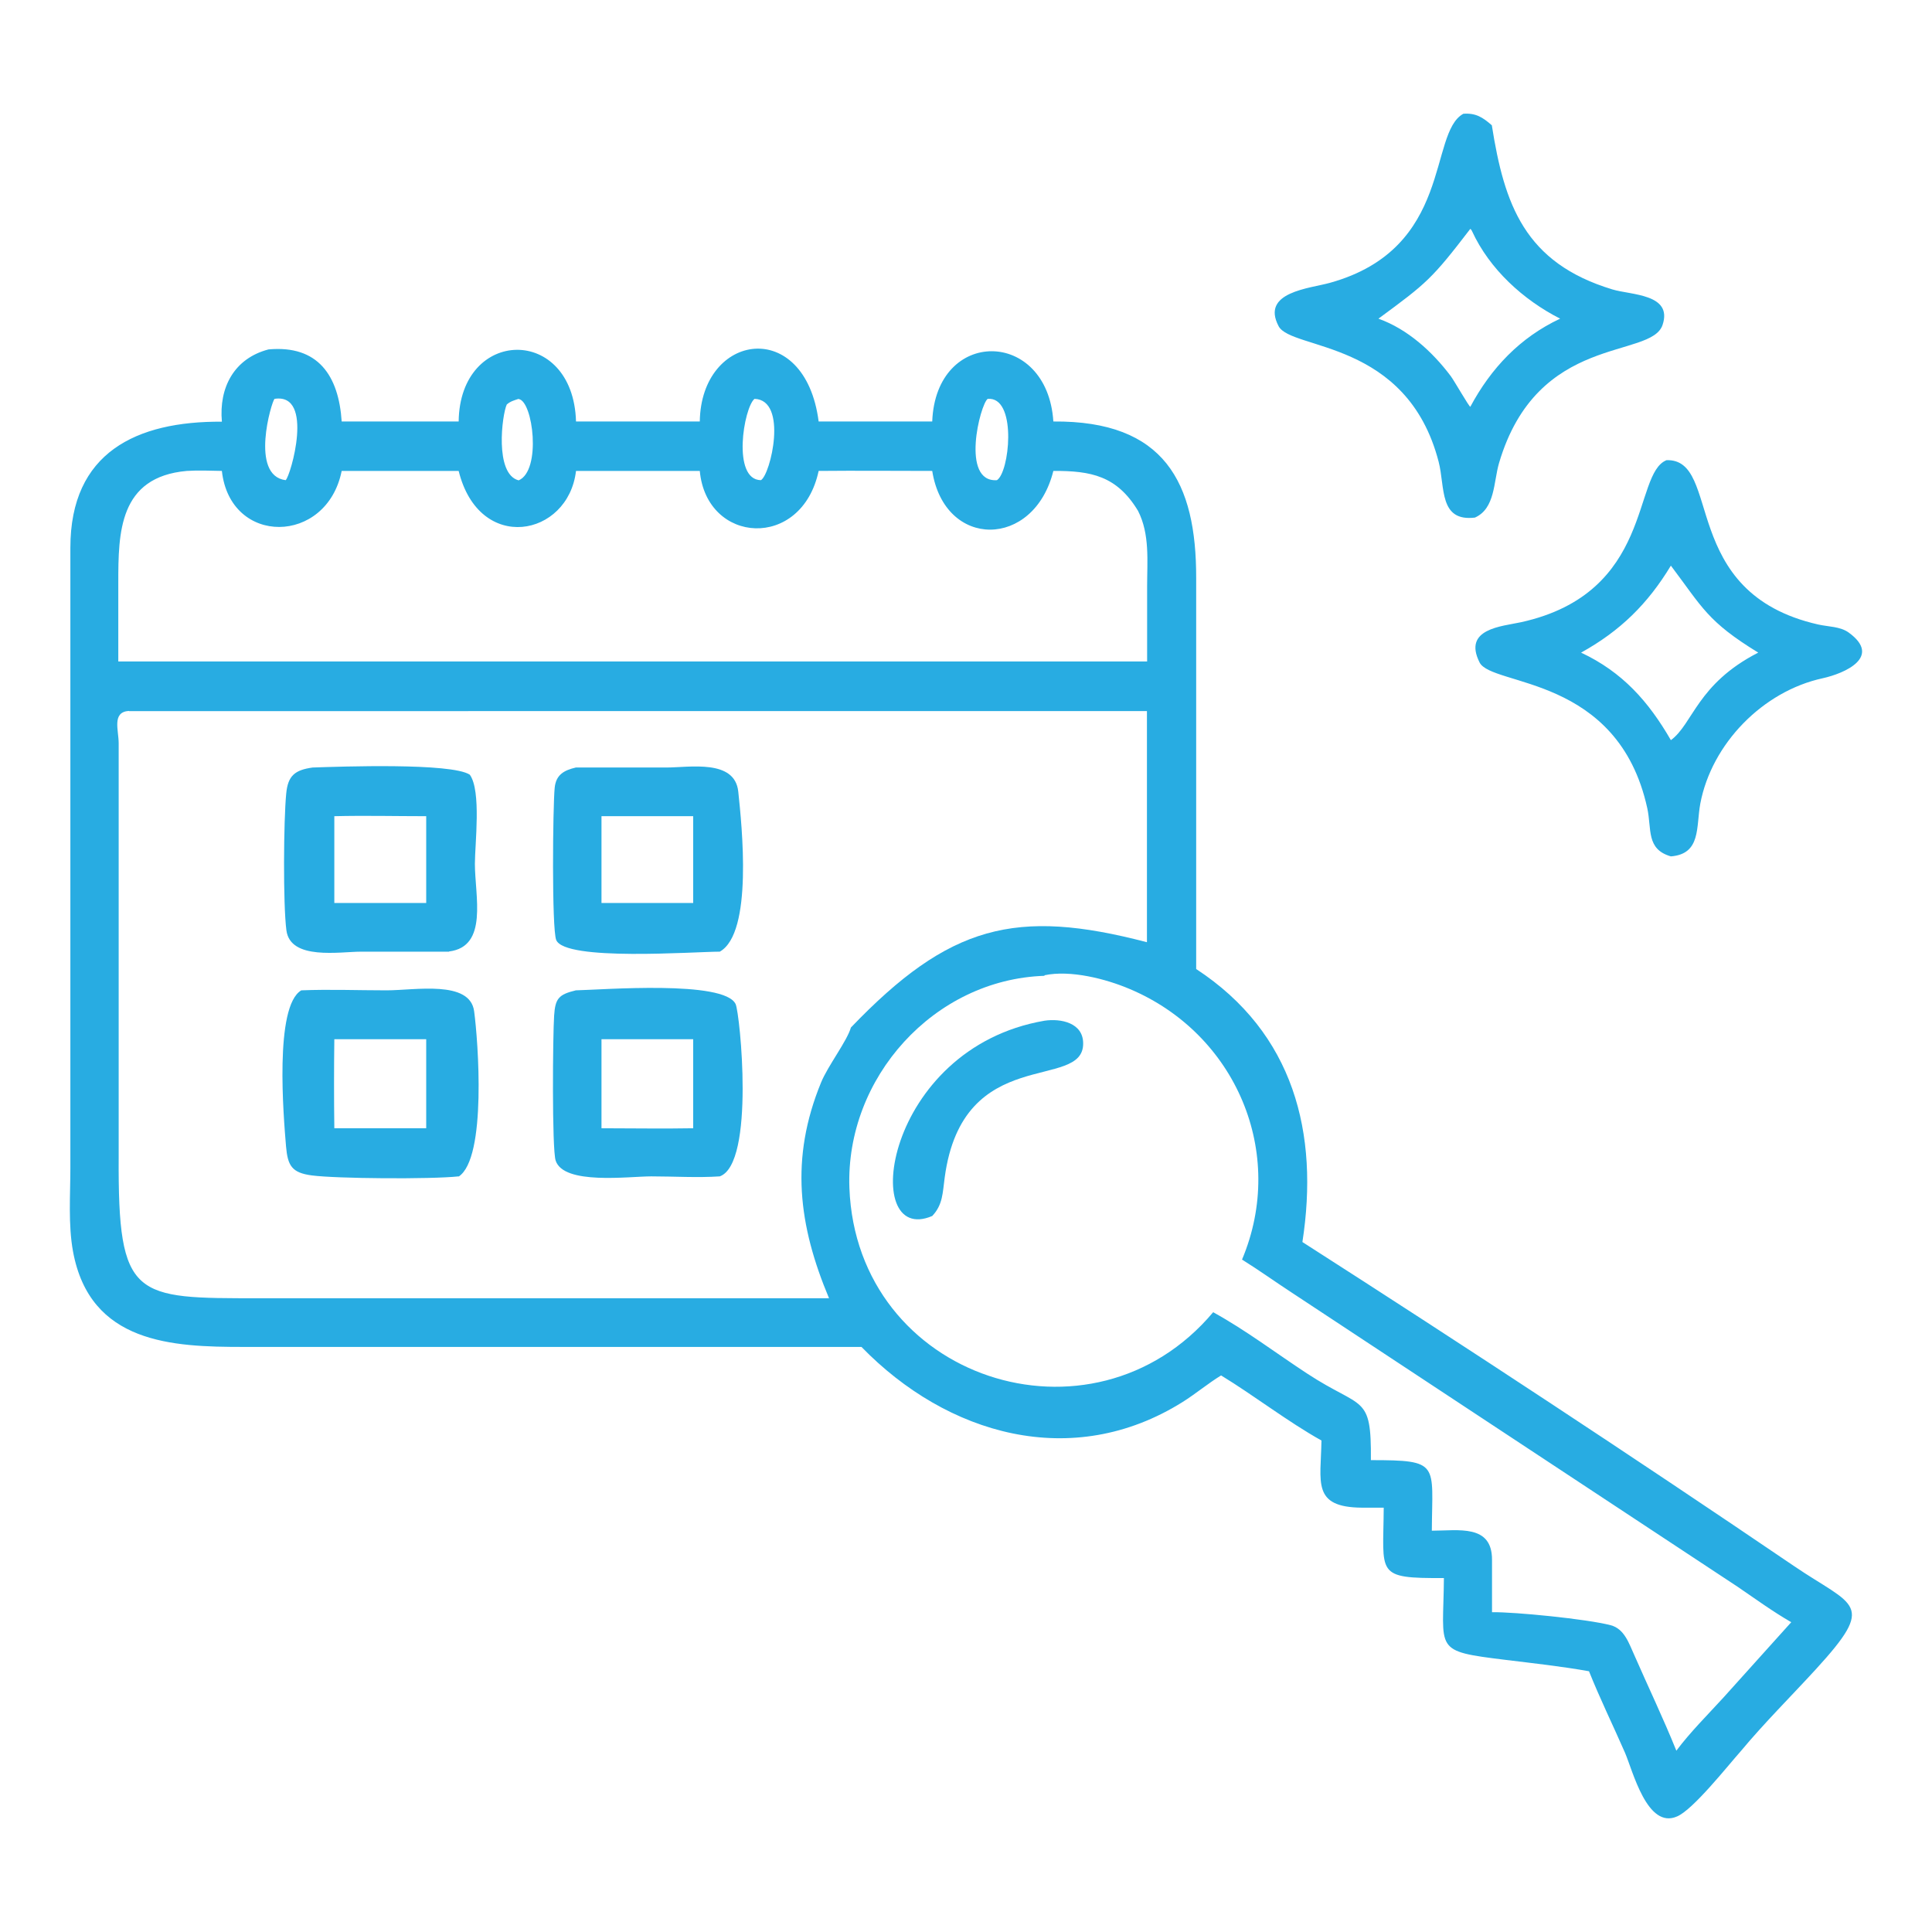
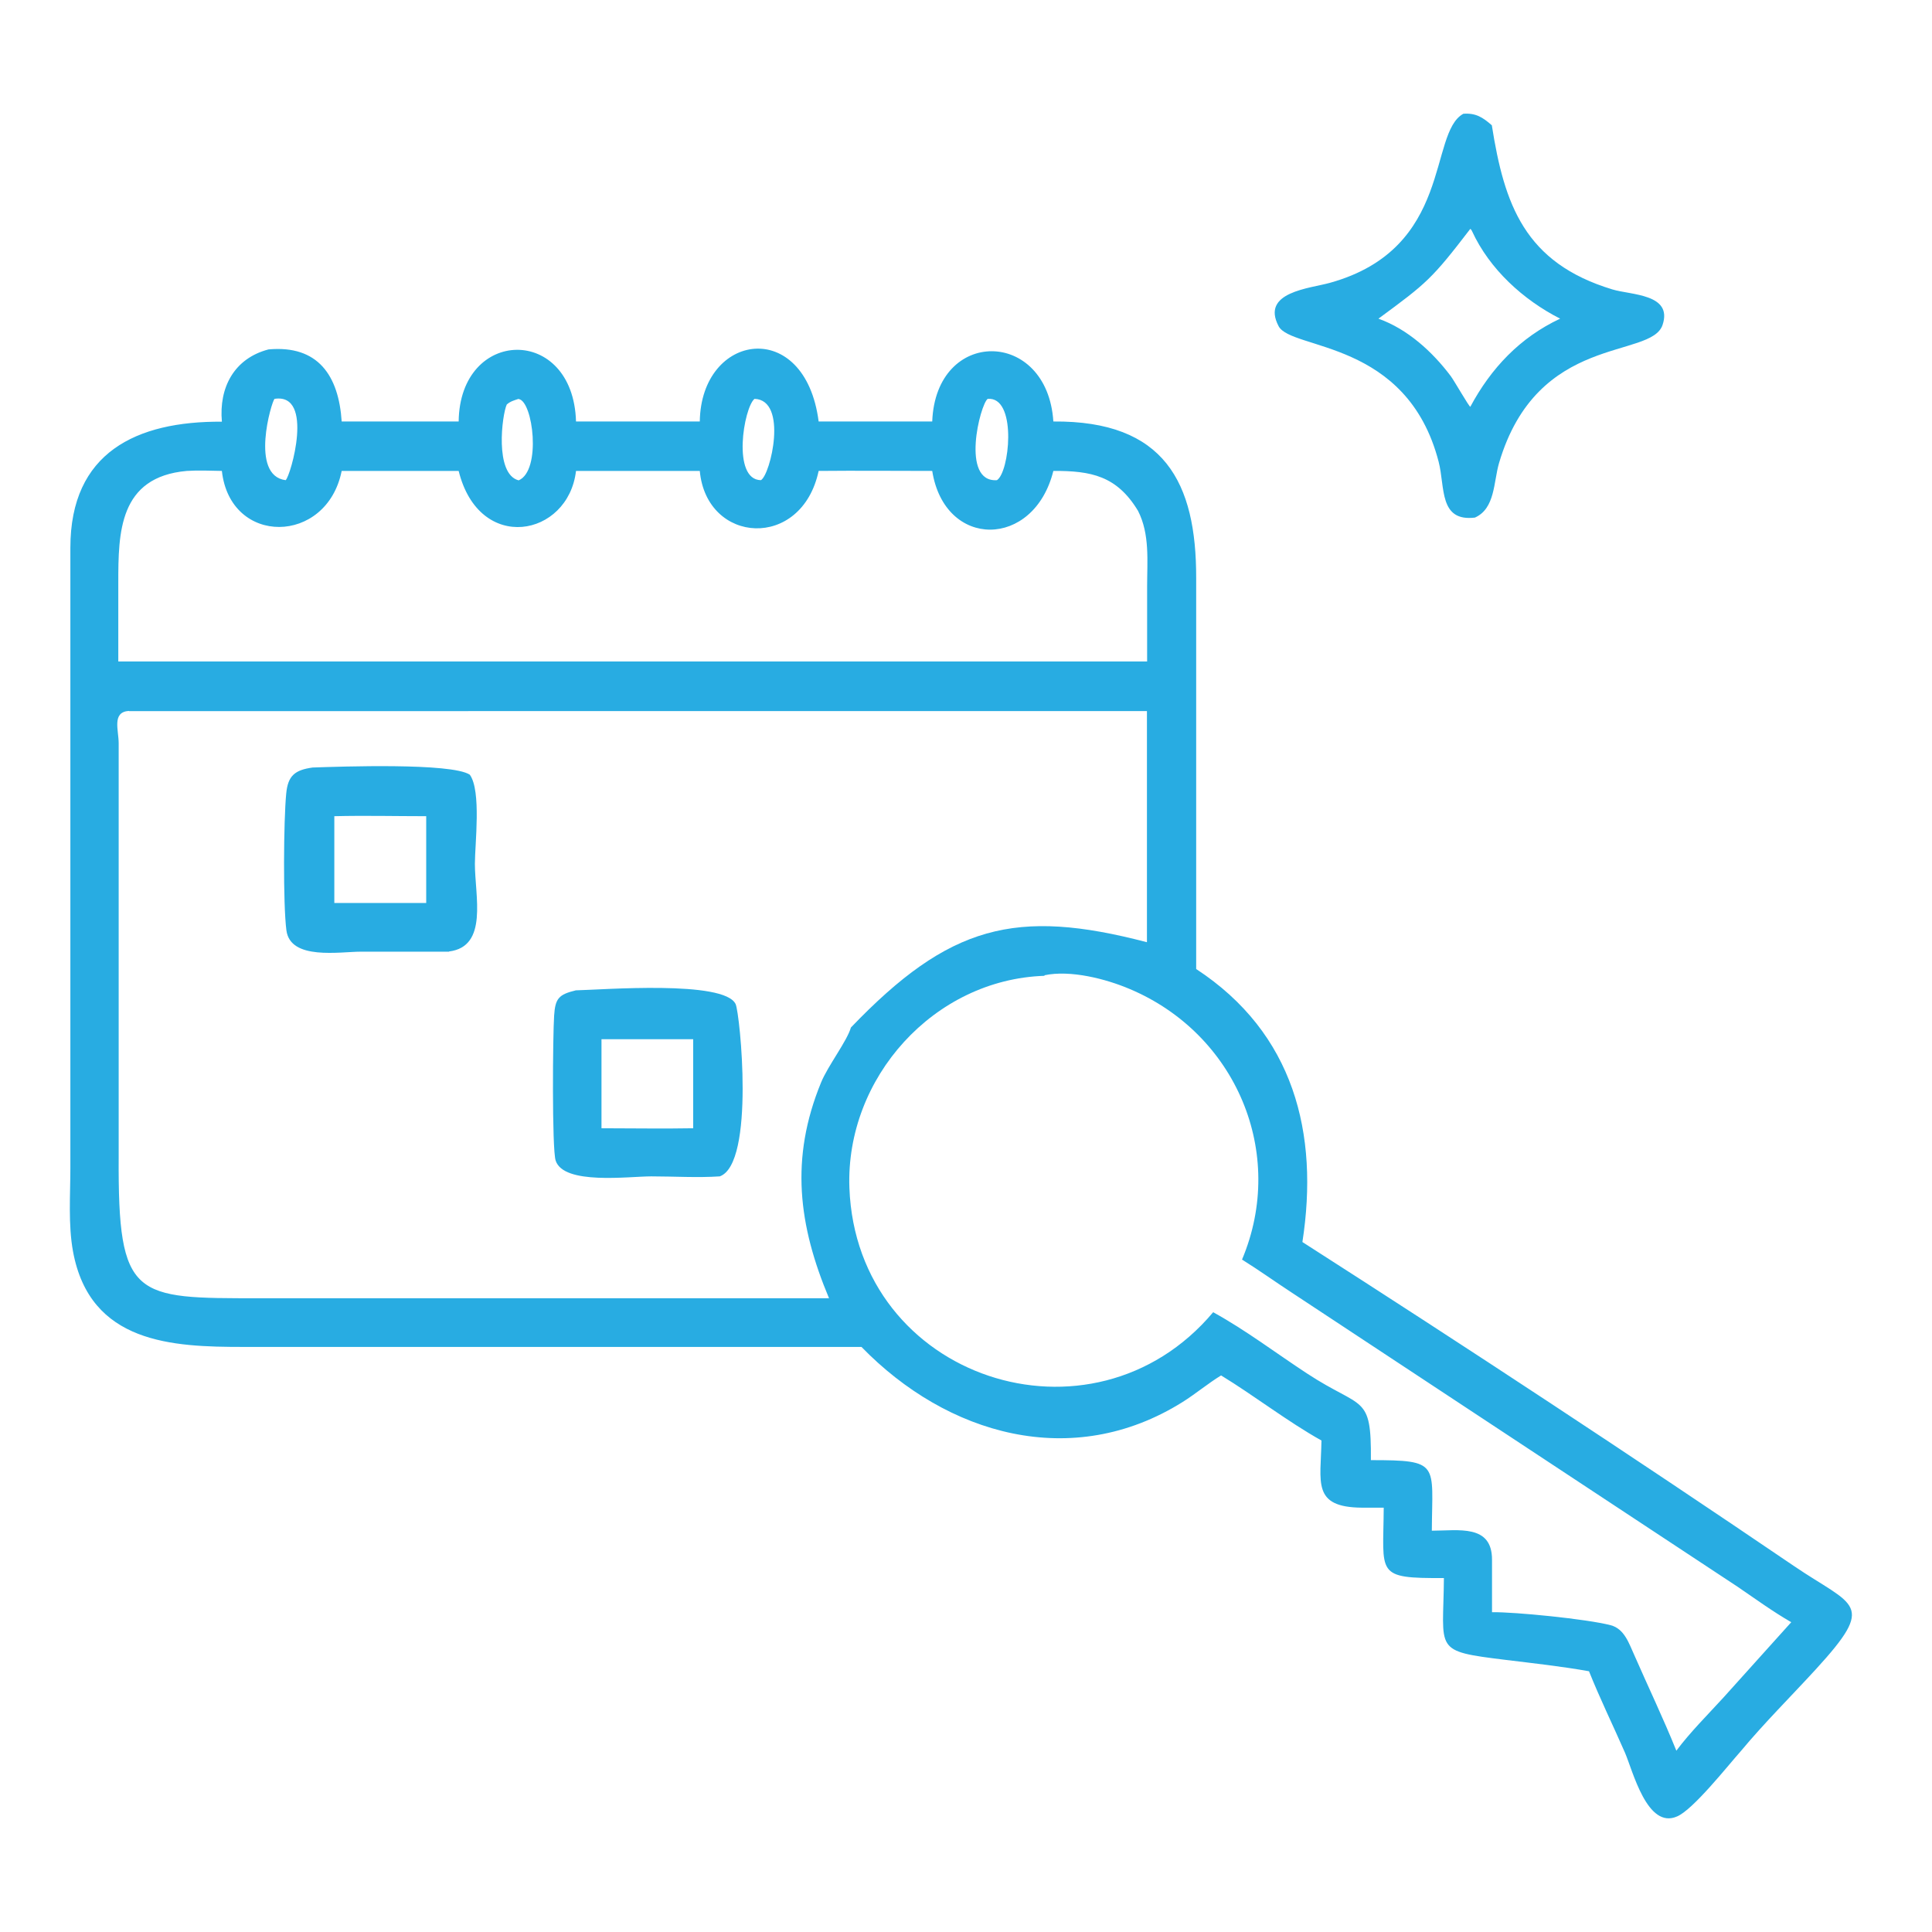
<svg xmlns="http://www.w3.org/2000/svg" id="Layer_1" version="1.1" viewBox="0 0 1024 1024">
  <defs>
    <style>
      .st0 {
        fill: #28ace2;
      }
    </style>
  </defs>
  <path class="st0" d="M782,274.3c-19.5,2.5-16-16.2-19.5-29.6-16.8-64.8-78-59-84.8-71.8-9.6-18.2,16.6-20,27.2-23,65.5-18.2,52-79.4,70.7-89.6,6.6-.5,10.3,1.9,15.1,6.1,6.6,41.9,17.3,72.9,63.9,87,9.8,3,32.1,2.3,26.6,18.8-6.1,18.3-66.4,4.2-86.7,73.3-2.9,9.9-2,24-12.7,28.8h.2ZM779.3,121.3c-20.4,26.6-23,28.7-48.7,47.6,15.4,5.5,28.5,17.4,38.3,30.4,2,2.7,9.8,16.4,10.4,16.3,11-20.5,26.3-36.7,47.6-46.7-19.6-10-37.4-26.2-46.7-46.4-.4-.8-.2-.5-.9-1.2h0Z" />
  <path class="st0" d="M117.6,223.4c-1.6-17.9,6.4-33.4,24.7-38.2,26.3-2.4,37.2,13.9,38.8,38.2h62c.6-50,60.7-51.3,62.2,0h65.6c.7-47.2,55.8-55.6,63,0h60.2c1.9-49.9,61-49.4,64.2,0,59-.5,75.8,32.4,75.7,83v207.2c51.9,34,65.2,87.2,56.3,144.7,86.8,55.6,175.1,113.7,260.5,171.7,31.9,21.7,44.1,19.3,11.6,54.8-13.2,14.4-27.2,28.3-39.7,43.3-7.2,8.1-25.1,30.8-33.7,34.6-16,7.2-23.6-24.3-27.8-33.9-6.3-14.4-13.2-28.5-19-43-14.6-2.6-29.3-4.2-44-6-39-4.8-33.2-4.6-32.9-43.4-36.7.2-32.1-1.9-31.9-37.3h-11.5c-26.8-.2-21.8-13.6-21.5-35.6-17.9-10-35.5-23.7-53.2-34.5-7,4.3-13.4,9.7-20.4,14.1-58.6,36.7-124.9,17.4-170.2-29.2H129c-37.5,0-81.3-1.7-90.3-50.6-2.6-14.2-1.4-30-1.4-44.5v-328.5c0-50.5,35-67.1,80.3-66.8h0ZM145.5,211.4c-1.5,1.3-13.3,40.7,5.9,43.1,2.6-2.1,15.4-46.4-5.9-43.1ZM274.9,211.4c-2.4.8-4.4,1.3-6.3,3-2.5,5.3-6.6,36.9,6.3,40.2,12.2-5.2,7.6-42.1,0-43.1h0ZM399.9,211.4c-5.7,4.7-12.1,42.9,3.4,43.1,5.1-2.9,14.5-42.5-3.4-43.1ZM523.5,211.4c-4,2.9-14.5,44.4,4.9,43.1,6.6-4.2,10.5-42-3.5-43.1h-1.4ZM99,249.6c-36,3.2-36.3,32.7-36.3,59.3v41.7h545.3v-39.8c0-13.4,1.5-27.6-4.8-40-11.2-18.6-24.9-21.3-44.9-21.2-10.3,41.4-57.6,41.6-64.2,0-20.1,0-40.1-.2-60.2,0-9,42.2-59.4,38.9-63,0h-65.6c-4.1,35-51.3,44.1-62.2,0h-62c-7.9,39.3-59.1,39.9-63.5,0-6.2-.1-12.4-.4-18.6,0h0ZM68.3,376.8c-9.1.6-5.4,10.2-5.4,17.1v219.3c-.4,75.6,8.1,74.9,74.7,74.9h301.8c-16.2-38.6-20.8-74-4.2-114.4,3.6-8.8,13.8-22,15.8-29.1,52.1-54.3,87.3-63.4,156.9-45.2v-122.5H68.3ZM553.6,517.2c-58.6,1.9-105.5,54.1-103.4,112.4,3.8,101.4,128.7,142.2,192.8,65.9,17.3,9.5,33.3,21.7,49.8,32.5,29.4,19.3,34.1,10.6,33.8,45.9,36.9,0,32.5,1.8,32.3,37.4,14.1,0,32-3.6,31.9,15.5v27.7c11.8-.2,50.3,3.6,62.9,6.9,7.3,1.9,9.7,9.7,12.5,15.8,7.4,16.9,15.4,33.6,22.3,50.7,7.5-10,16.5-18.9,24.9-28.1l36-40c-9.9-5.7-19.2-12.5-28.6-18.9l-236-155.7c-8.9-5.8-17.5-12-26.5-17.6,23.8-56.5-3.3-119.7-59.5-143.4-12.7-5.4-31.4-10.2-45.2-7.3v.3Z" />
-   <path class="st0" d="M885.6,453.9c-13.2-3.8-10.1-14.4-12.5-25.5-15.5-70.8-82.4-64.4-88.9-77.3-9-17.9,11.8-19.1,21.9-21.3,70.6-15.5,59-78.7,77.2-85.9,29.7-.9,6,70.3,80.4,87.1,5.3,1.2,11.7,1,16.2,4.3,17.7,12.9-2.1,21.6-13.9,24.2-31.7,6.9-58.8,34.7-64.8,66.4-2.3,12.4.5,26.7-15.6,28h0ZM885.6,299.8c-12.2,20.2-26.8,34.6-47.6,46.1,21.9,10.3,35.7,25.8,47.6,46.4,11.8-8.7,13.9-29.8,46.3-46.4-26.9-16.5-29.5-23.8-46.3-46.1Z" />
-   <path class="st0" d="M238,504.4h-46.5c-11.4,0-37.6,4.7-39.7-11.3-1.8-13.7-1.5-58.3-.1-72.5.9-9.5,4.6-12.5,14-13.8,14.6-.5,73.6-2.6,83.3,3.8,6.2,8.6,2.7,36.7,2.7,47.2,0,17.1,7.2,43.9-13.7,46.5h0ZM177.2,432.6v46h48.7v-46c-16.2,0-32.5-.4-48.7,0Z" />
-   <path class="st0" d="M381.5,504.4c-13.6,0-82.1,5.2-86.7-6.2-2.4-5.9-1.8-70.9-.8-80.7.7-6.8,4.8-9.2,11.2-10.7h48c12.2,0,36.3-4.6,38.1,12.8,1.9,18,7.9,74.9-9.8,84.8h0ZM318.8,432.6v46h48.6v-46h-48.6Z" />
-   <path class="st0" d="M243.1,623.5c-14.8,1.6-65,1.2-77.8-.5-10.7-1.4-12.8-5.2-13.7-15.4-1.3-15.7-6.3-74.3,8.1-82.7,15-.6,30.2,0,45.2,0s44.2-5.6,46.4,11.1c2.1,15.4,6.8,77.8-8.2,87.6h0ZM177.2,550.8c-.2,15.7-.2,31.5,0,47.2h48.7v-47.2h-48.7Z" />
+   <path class="st0" d="M238,504.4h-46.5c-11.4,0-37.6,4.7-39.7-11.3-1.8-13.7-1.5-58.3-.1-72.5.9-9.5,4.6-12.5,14-13.8,14.6-.5,73.6-2.6,83.3,3.8,6.2,8.6,2.7,36.7,2.7,47.2,0,17.1,7.2,43.9-13.7,46.5ZM177.2,432.6v46h48.7v-46c-16.2,0-32.5-.4-48.7,0Z" />
  <path class="st0" d="M381.5,623.5c-11.9.8-24.3,0-36.3,0s-46.5,4.7-50.7-8.4c-2-6.3-1.5-66.7-.8-76.8.6-9.1,2.4-11.2,11.5-13.4,14.1-.3,78.7-5.5,84.7,7.3,2.3,4.9,10.4,84.5-8.4,91.3h0ZM318.8,550.8v47.2c16.2,0,32.4.3,48.6,0v-47.2h-48.6Z" />
-   <path class="st0" d="M494.1,644.5c-38.8,16.6-25.8-88.8,59.5-103.5,8.7-1.3,20.4,1.1,20.5,11.9.4,25.8-63.9-.2-73.4,71.3-1.1,7.9-.9,14.4-6.7,20.4h.1Z" />
</svg>